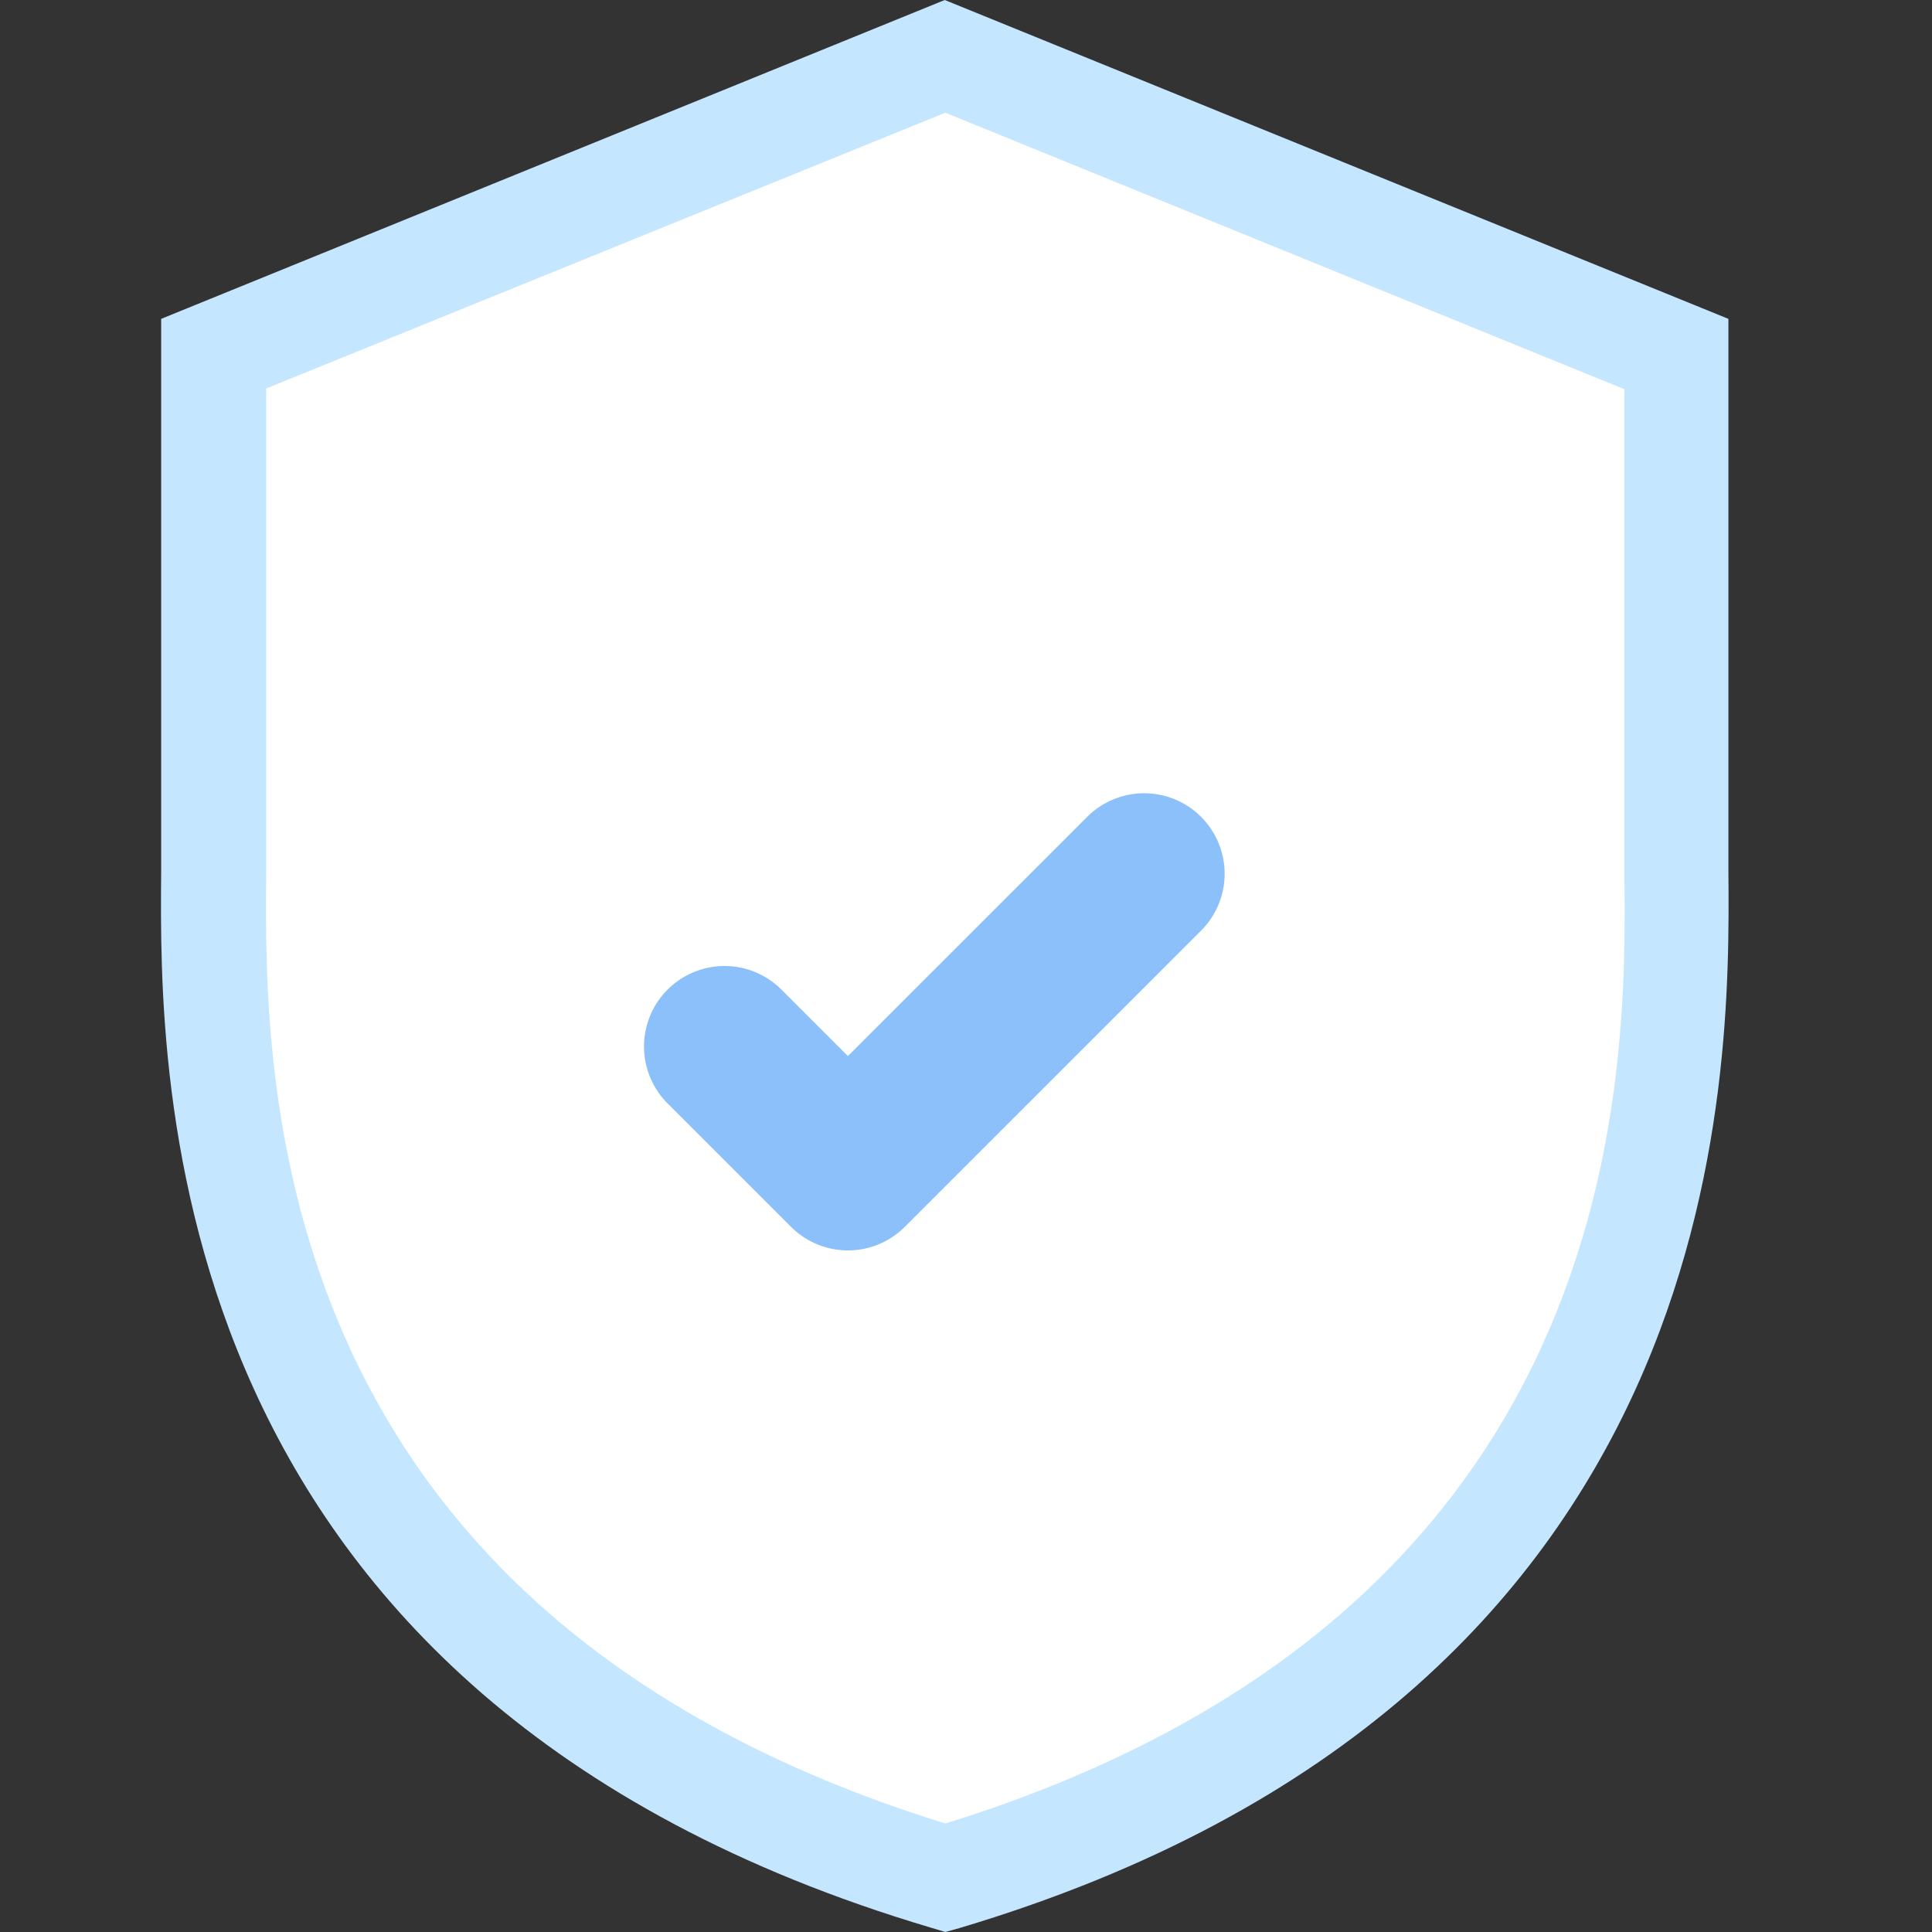
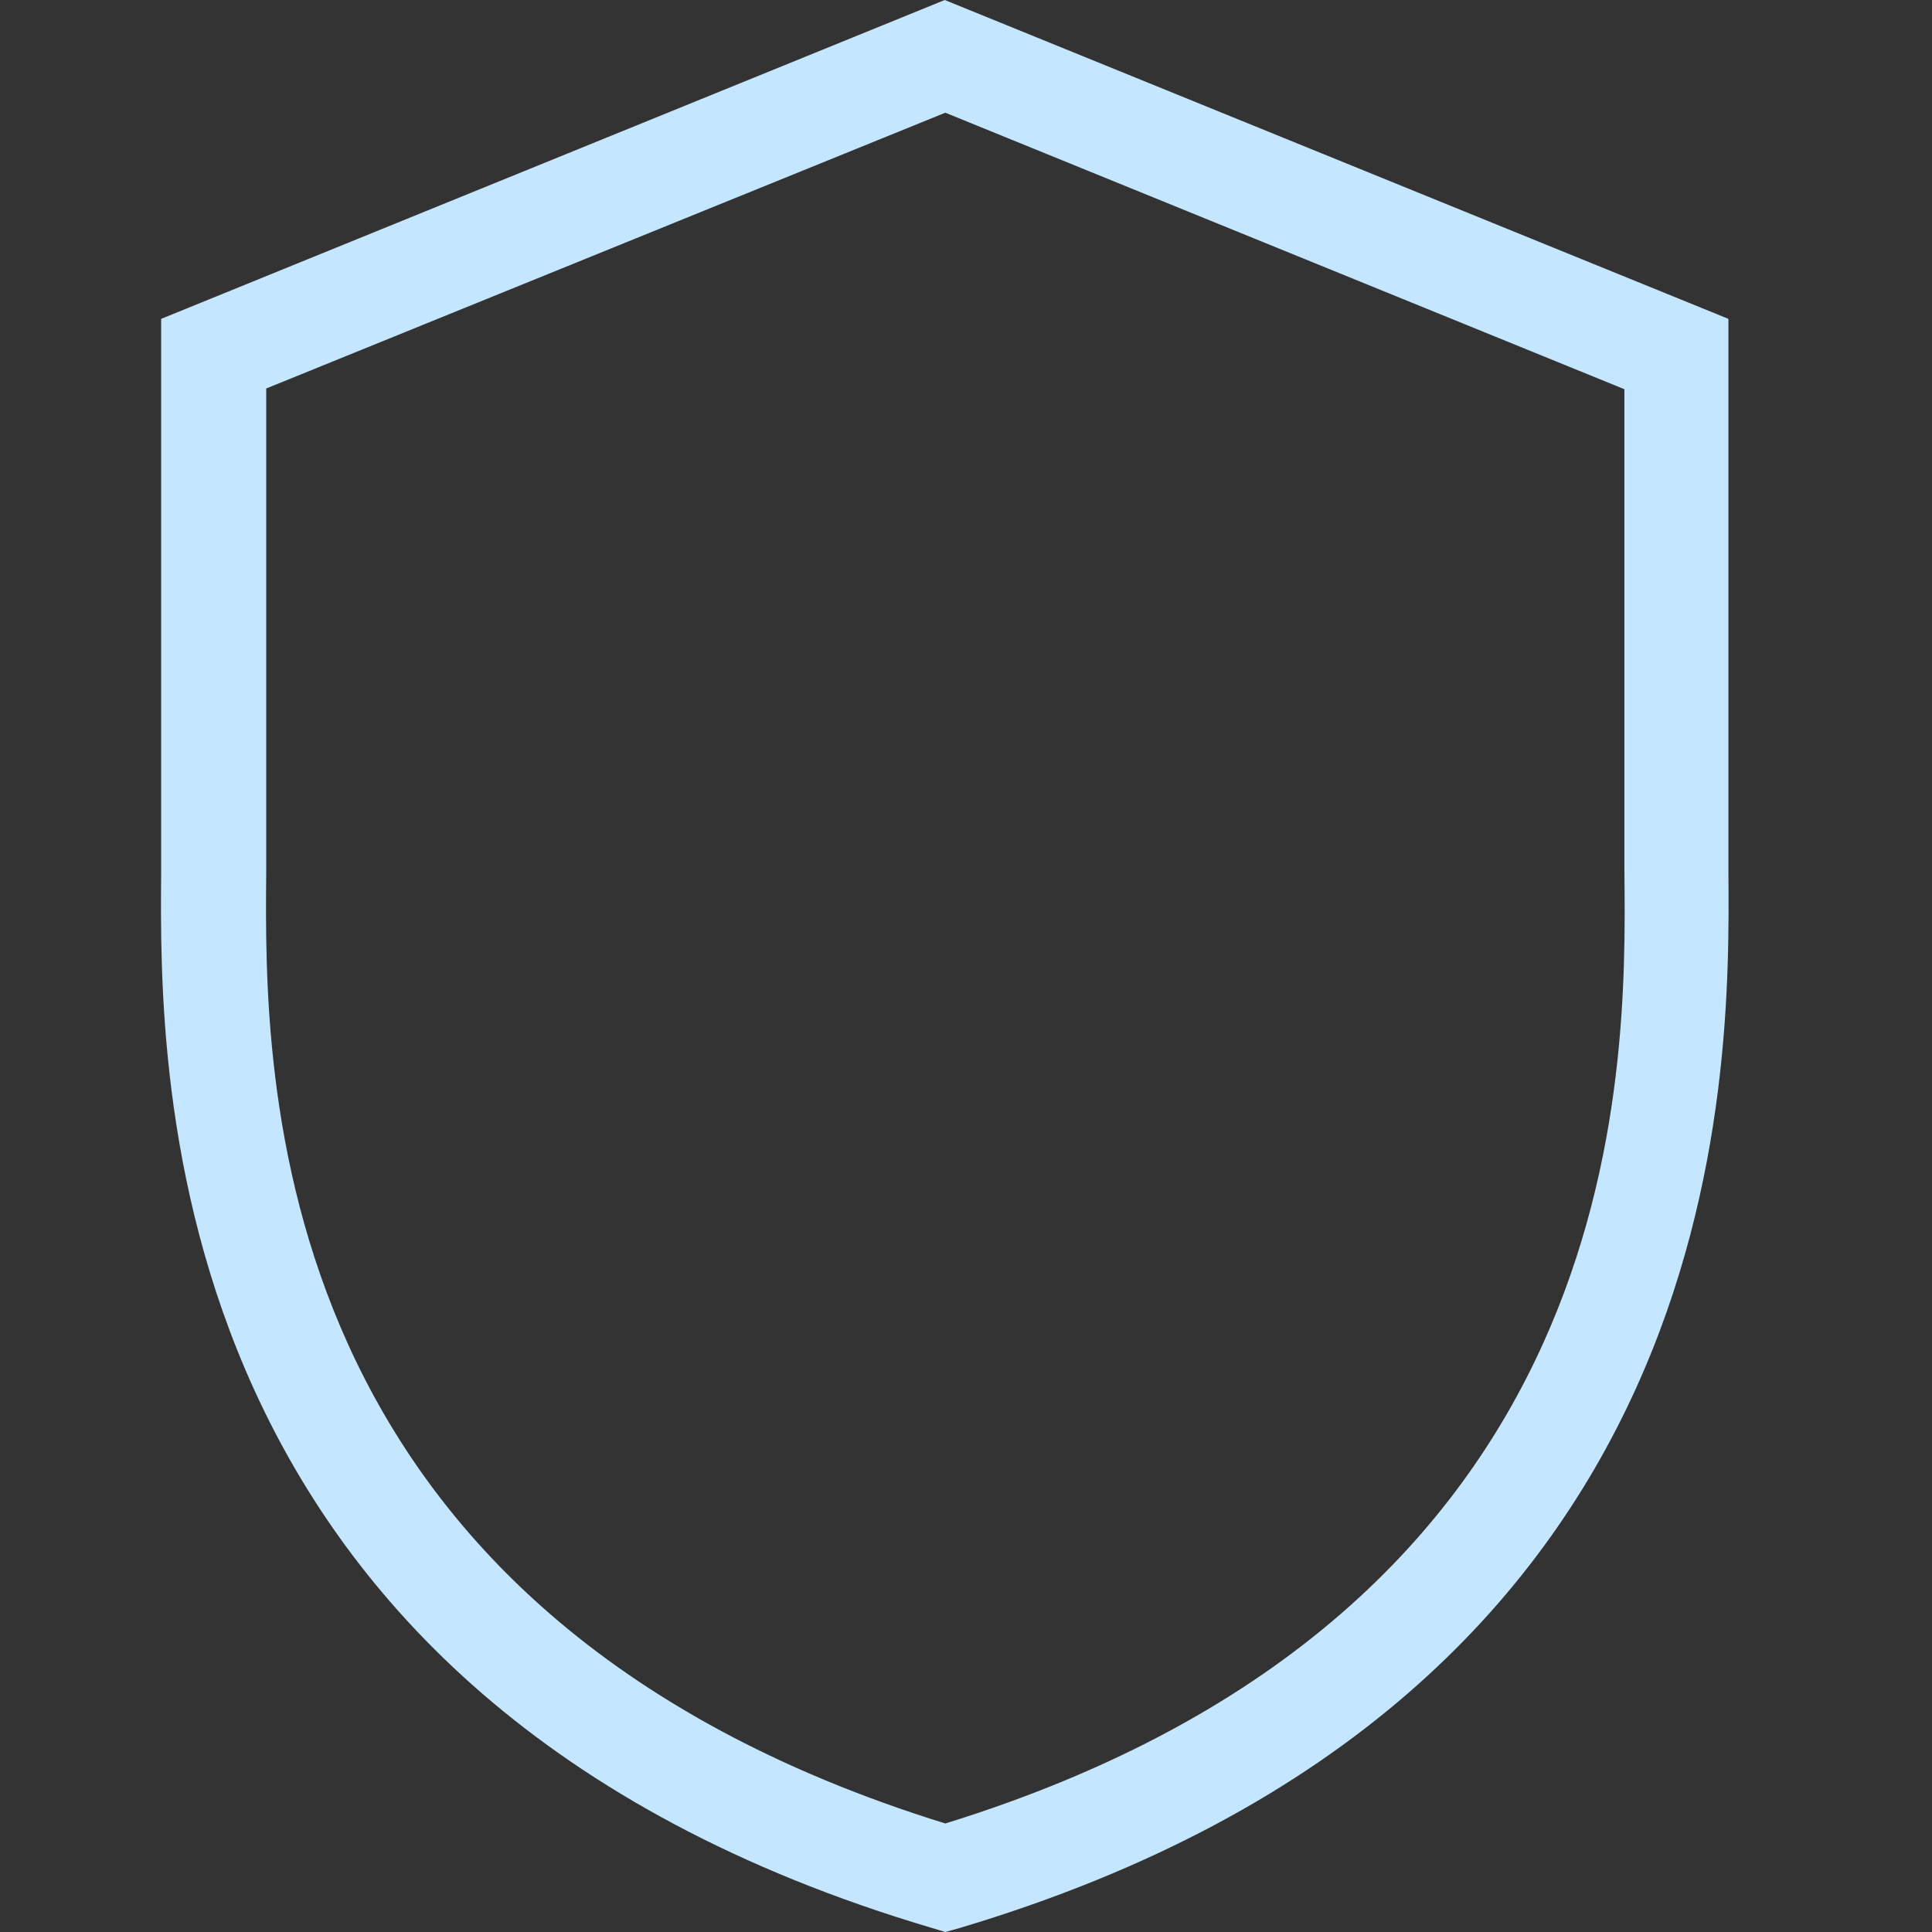
<svg xmlns="http://www.w3.org/2000/svg" width="24" height="24" viewBox="0 0 24 24" fill="none">
  <rect x="0" y="0" width="24" height="24" fill="#333333" stroke="none" />
-   <path d="M11.746 23.33C21.31 20.477 20.832 12.77 20.832 10.535V4.398L11.746 0.699L2.661 4.398V10.535C2.657 12.77 2.181 20.477 11.746 23.33Z" fill="white" />
  <path d="M11.743 24L11.557 23.944C1.92 21.078 1.981 13.366 2.002 10.833C2.002 10.725 2.002 10.617 2.002 10.534V3.961L11.736 0L21.471 3.961V10.534C21.471 10.625 21.471 10.725 21.471 10.833C21.49 13.366 21.553 21.078 11.916 23.952L11.743 24ZM3.307 4.826V10.534C3.307 10.627 3.307 10.731 3.307 10.844C3.285 13.36 3.233 20.015 11.743 22.652C20.259 20.015 20.205 13.351 20.179 10.844C20.179 10.731 20.179 10.627 20.179 10.534V4.835L11.743 1.4L3.307 4.826Z" fill="#C5E6FF" />
-   <path d="M9 13L10.533 14.533L14.213 10.854" stroke="#8CC0FA" stroke-width="2" stroke-linecap="round" stroke-linejoin="round" />
</svg>